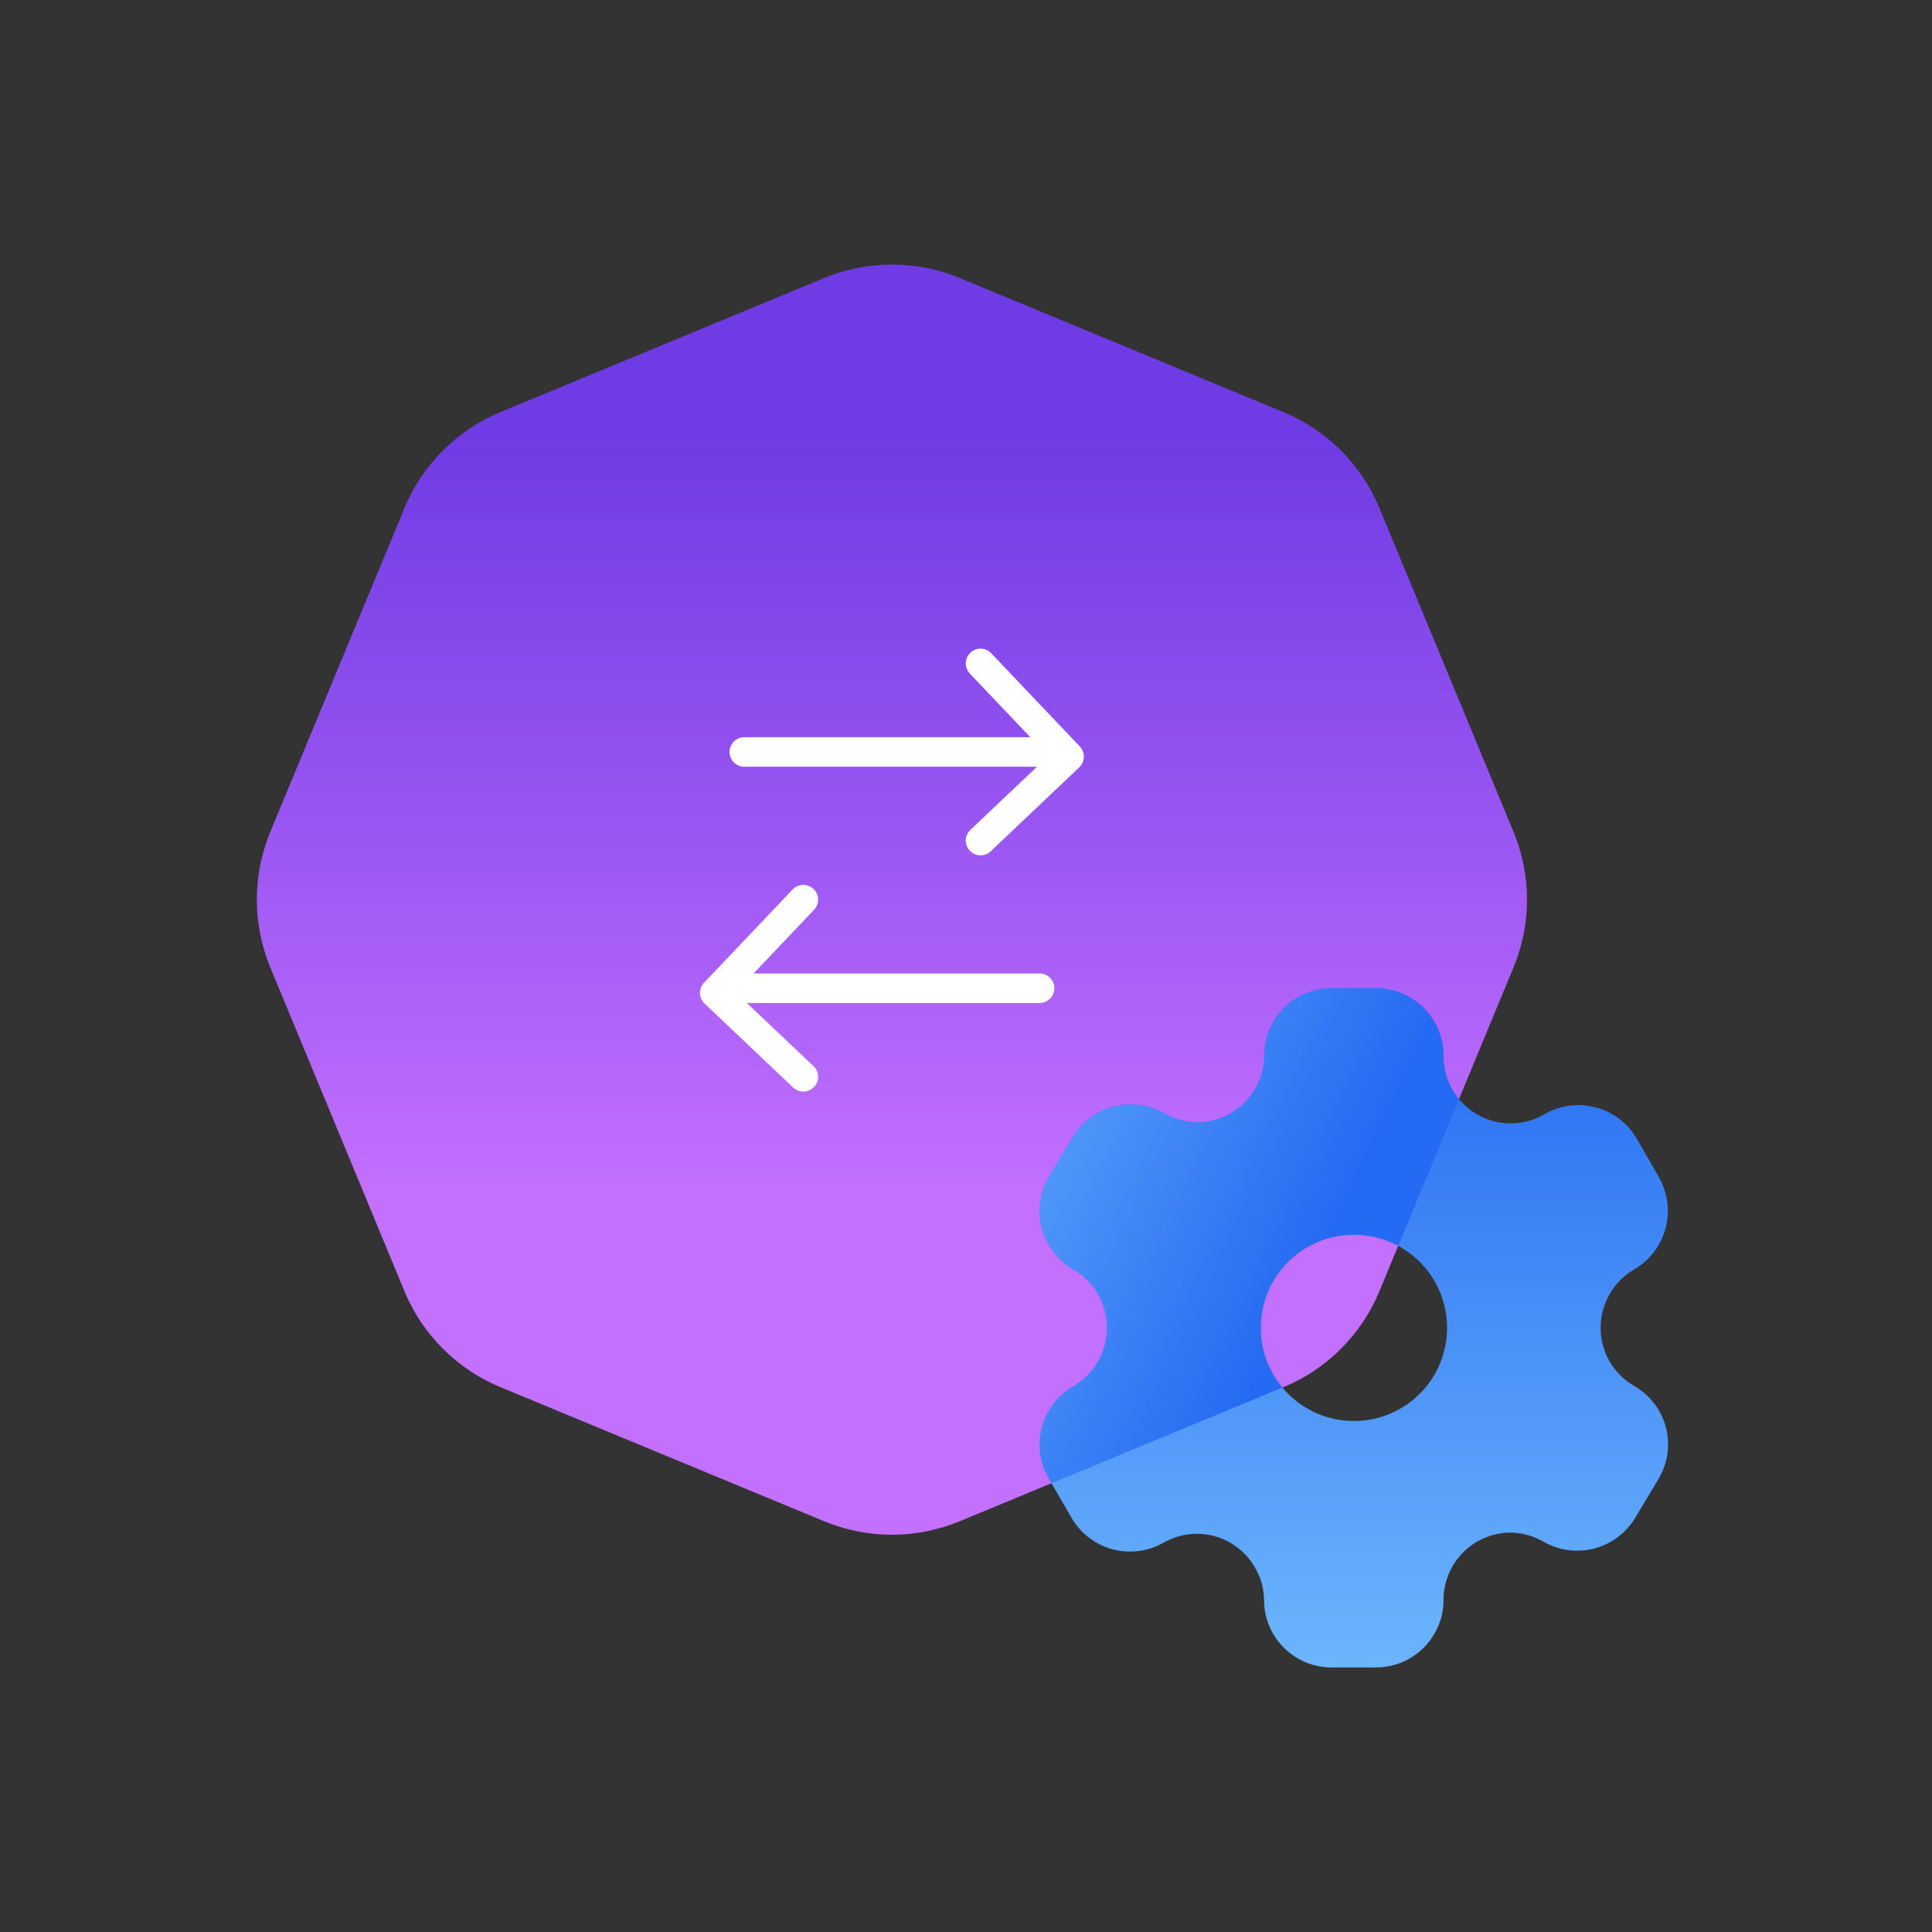
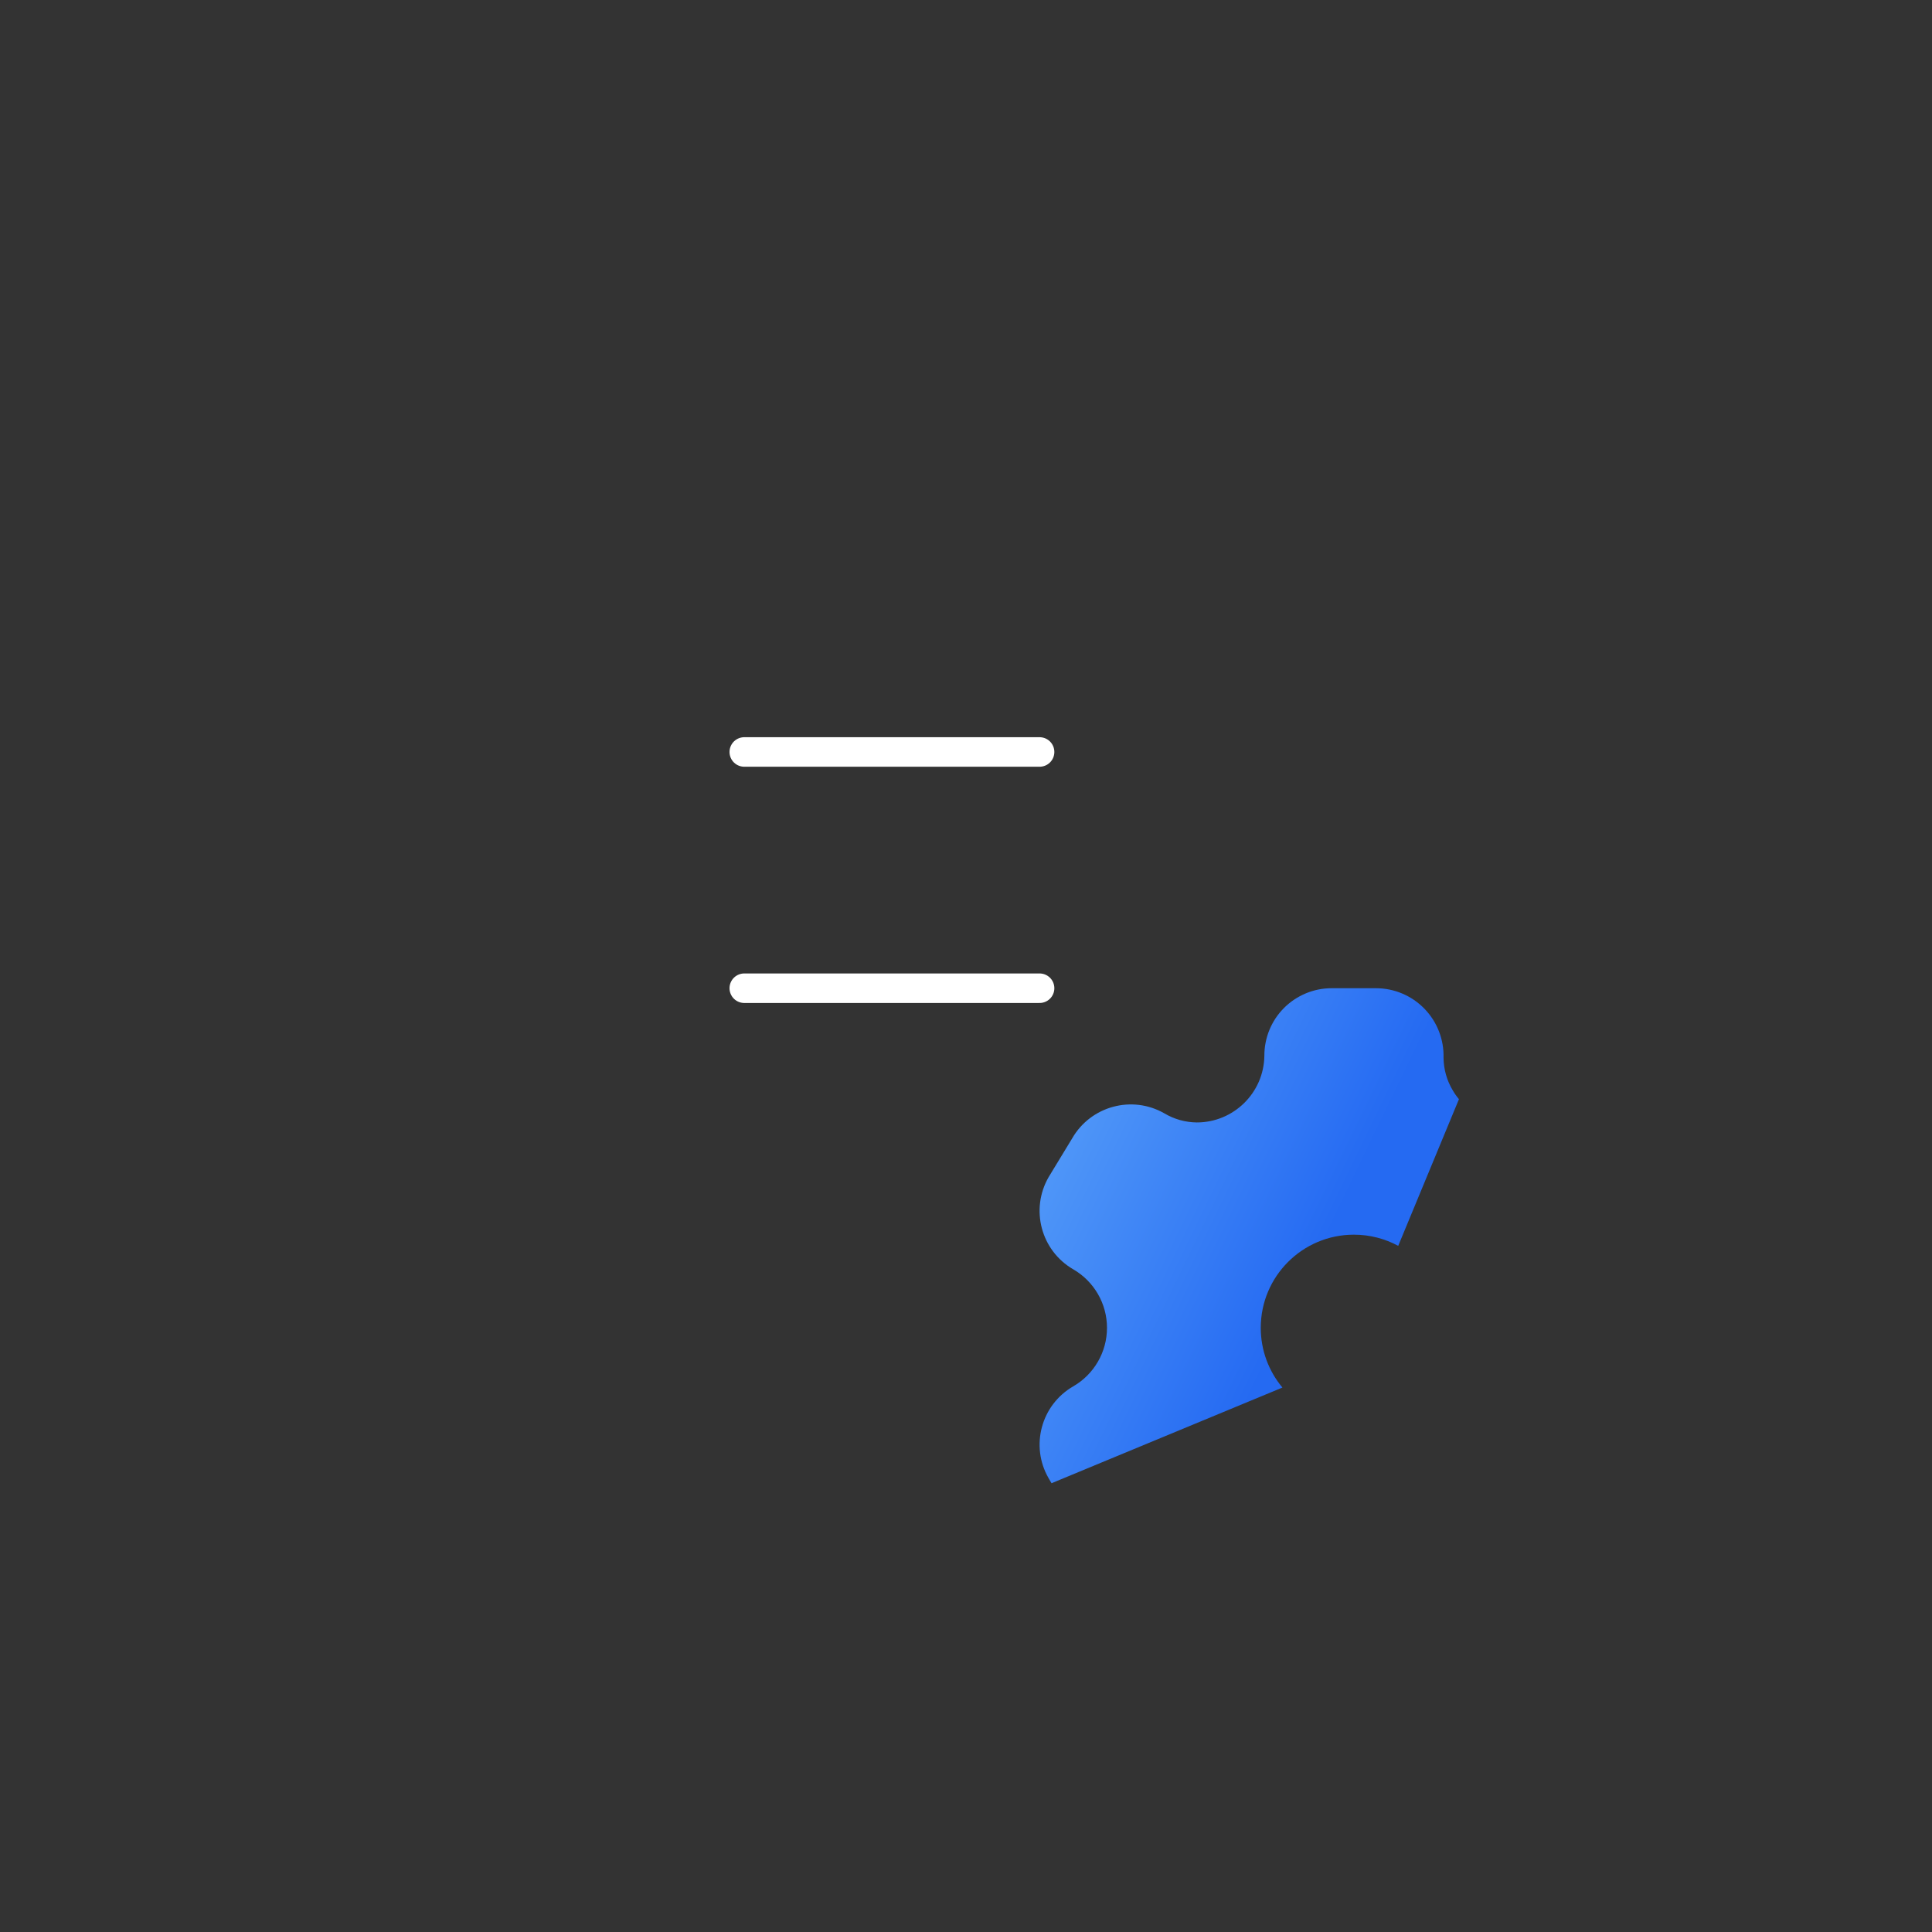
<svg xmlns="http://www.w3.org/2000/svg" width="46" height="46" viewBox="0 0 46 46" fill="none">
  <rect x="0" y="0" width="46" height="46" fill="#333333" stroke="none" />
-   <path d="M19.622 6.62C20.656 6.192 21.817 6.192 22.851 6.62L30.56 9.813C31.594 10.241 32.415 11.063 32.843 12.096L36.036 19.805C36.465 20.839 36.465 22.001 36.036 23.034L32.843 30.744C32.415 31.777 31.594 32.599 30.56 33.027L22.851 36.22C21.817 36.648 20.656 36.648 19.622 36.22L11.913 33.027C10.879 32.599 10.058 31.777 9.63 30.744L6.436 23.034C6.008 22.001 6.008 20.839 6.436 19.805L9.63 12.096C10.058 11.063 10.879 10.241 11.913 9.813L19.622 6.62Z" fill="url(#paint0_linear_811_21601)" />
  <path d="M24.752 17.904H17.721" stroke="white" stroke-width="0.703" stroke-linecap="round" stroke-linejoin="round" />
-   <path d="M23.346 15.795L25.455 18.015L23.346 20.014" stroke="white" stroke-width="0.703" stroke-linecap="round" stroke-linejoin="round" />
  <path d="M17.721 23.529H24.752" stroke="white" stroke-width="0.703" stroke-linecap="round" stroke-linejoin="round" />
-   <path d="M19.127 21.42L17.018 23.64L19.127 25.639" stroke="white" stroke-width="0.703" stroke-linecap="round" stroke-linejoin="round" />
-   <path fill-rule="evenodd" clip-rule="evenodd" d="M38.975 27.118L39.499 28.027V28.034C39.936 28.8 39.675 29.776 38.913 30.221C38.67 30.361 38.468 30.563 38.328 30.807C38.114 31.175 38.055 31.614 38.164 32.026C38.274 32.438 38.544 32.789 38.913 33.001C39.283 33.214 39.553 33.565 39.662 33.977C39.772 34.389 39.713 34.828 39.499 35.196L38.944 36.12C38.499 36.886 37.517 37.148 36.749 36.706C36.514 36.571 36.25 36.497 35.979 36.49C35.552 36.488 35.141 36.657 34.839 36.959C34.537 37.261 34.368 37.672 34.37 38.099C34.366 38.985 33.646 39.701 32.761 39.701H31.705C30.817 39.701 30.096 38.981 30.096 38.092C30.093 37.821 30.019 37.555 29.88 37.322C29.669 36.953 29.319 36.683 28.909 36.573C28.498 36.463 28.061 36.522 27.693 36.736C27.32 36.946 26.878 36.998 26.466 36.881C26.054 36.764 25.706 36.487 25.498 36.113L24.967 35.196C24.525 34.431 24.787 33.452 25.552 33.009C26.05 32.722 26.357 32.19 26.357 31.615C26.357 31.04 26.05 30.509 25.552 30.221C24.786 29.776 24.525 28.795 24.967 28.027L25.529 27.102C25.972 26.334 26.954 26.068 27.724 26.509C27.957 26.648 28.223 26.722 28.494 26.725C29.374 26.725 30.091 26.019 30.104 25.139C30.102 24.713 30.269 24.303 30.57 24.001C30.871 23.699 31.279 23.529 31.705 23.529H32.761C33.195 23.529 33.612 23.705 33.915 24.017C34.218 24.329 34.382 24.75 34.37 25.185C34.373 25.456 34.447 25.722 34.586 25.955C34.801 26.322 35.153 26.588 35.565 26.695C35.977 26.802 36.414 26.741 36.78 26.525C37.55 26.084 38.532 26.349 38.975 27.118ZM32.236 33.833C33.461 33.833 34.454 32.84 34.454 31.615C34.454 30.39 33.461 29.397 32.236 29.397C31.011 29.397 30.018 30.39 30.018 31.615C30.018 32.84 31.011 33.833 32.236 33.833Z" fill="url(#paint1_linear_811_21601)" />
  <path fill-rule="evenodd" clip-rule="evenodd" d="M34.737 26.171C34.681 26.104 34.63 26.032 34.586 25.955C34.447 25.722 34.373 25.456 34.37 25.185C34.382 24.75 34.218 24.329 33.915 24.017C33.612 23.705 33.195 23.529 32.761 23.529H31.705C31.279 23.529 30.871 23.699 30.57 24.001C30.269 24.303 30.102 24.713 30.104 25.139C30.091 26.019 29.374 26.725 28.494 26.725C28.223 26.722 27.957 26.648 27.724 26.509C26.954 26.068 25.972 26.334 25.529 27.102L24.967 28.027C24.525 28.795 24.786 29.776 25.552 30.221C26.05 30.509 26.357 31.04 26.357 31.615C26.357 32.19 26.05 32.722 25.552 33.009C24.787 33.452 24.525 34.431 24.967 35.196L25.036 35.315L30.534 33.037C30.212 32.652 30.018 32.156 30.018 31.615C30.018 30.39 31.011 29.397 32.236 29.397C32.618 29.397 32.977 29.494 33.291 29.663L34.737 26.171Z" fill="url(#paint2_linear_811_21601)" />
  <defs>
    <linearGradient id="paint0_linear_811_21601" x1="21.236" y1="10.391" x2="21.236" y2="28.71" gradientUnits="userSpaceOnUse">
      <stop stop-color="#6F3BE4" />
      <stop offset="1" stop-color="#C470FF" />
    </linearGradient>
    <linearGradient id="paint1_linear_811_21601" x1="32.234" y1="23.529" x2="32.234" y2="39.701" gradientUnits="userSpaceOnUse">
      <stop stop-color="#256AF2" />
      <stop offset="1" stop-color="#6CB5FC" />
    </linearGradient>
    <linearGradient id="paint2_linear_811_21601" x1="31.08" y1="30.561" x2="20.885" y2="25.639" gradientUnits="userSpaceOnUse">
      <stop stop-color="#256AF2" />
      <stop offset="1" stop-color="#6CB5FC" />
    </linearGradient>
  </defs>
</svg>